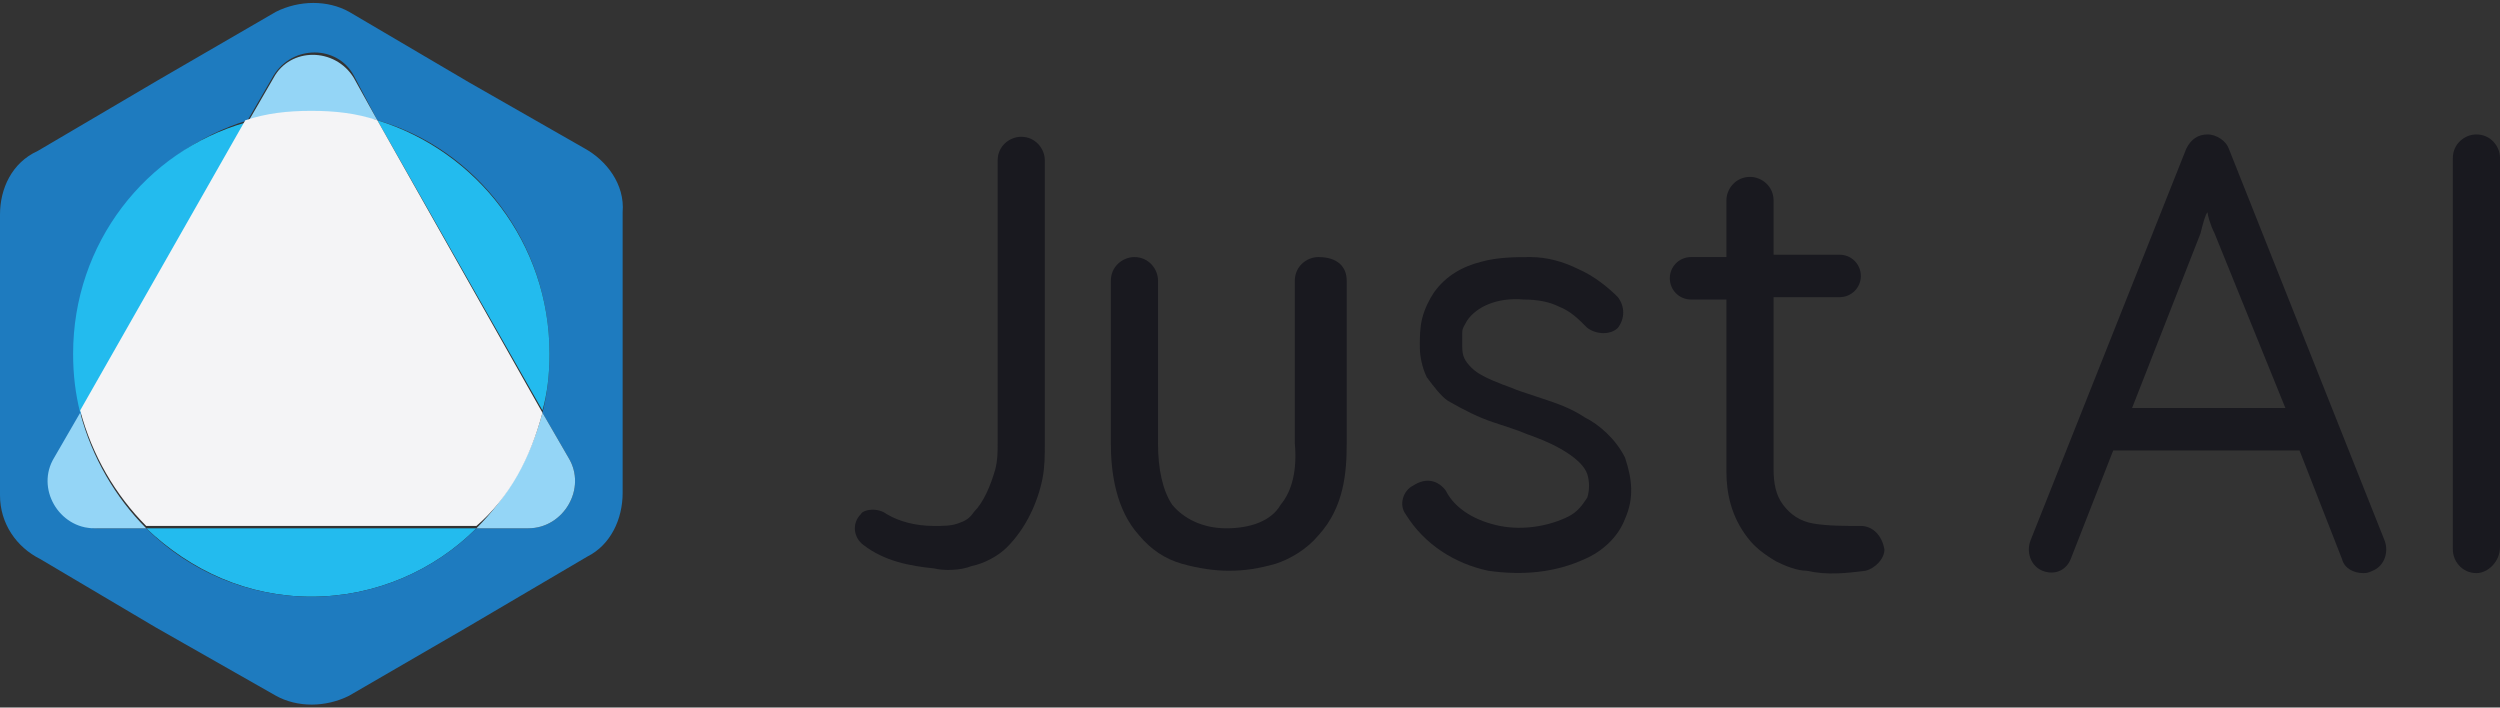
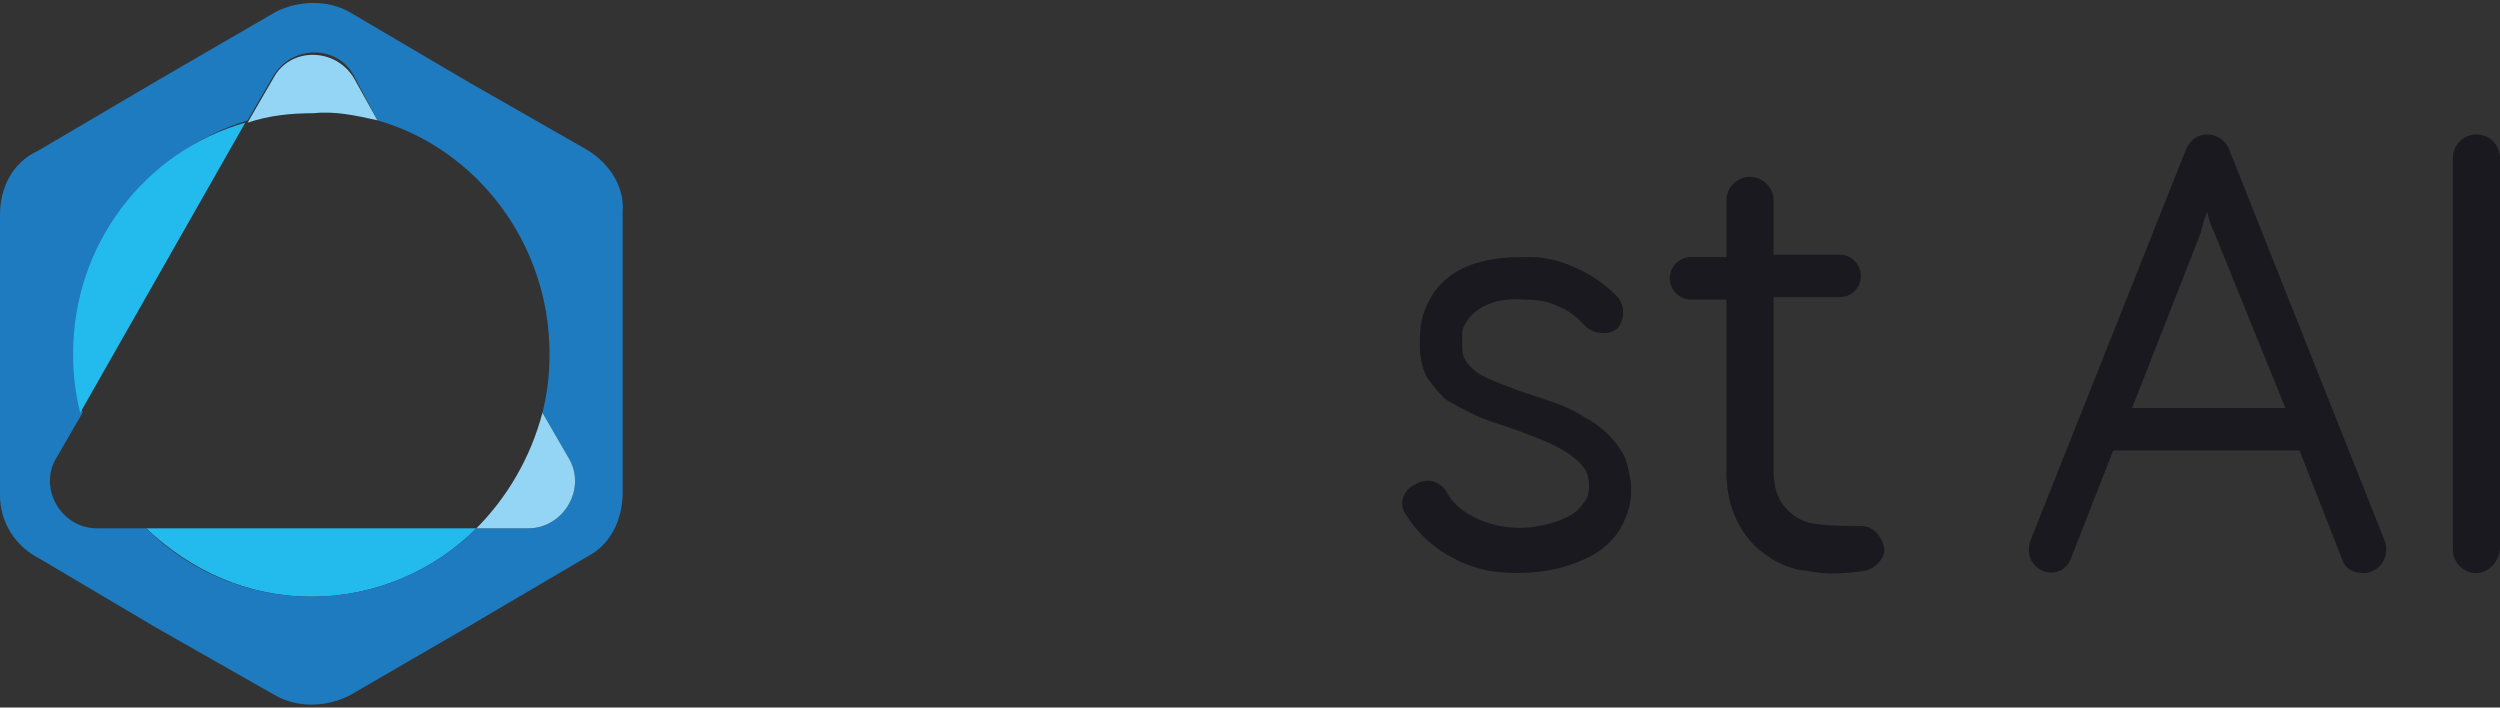
<svg xmlns="http://www.w3.org/2000/svg" width="106" height="30" viewBox="0 0 106 30" fill="none">
  <rect x="0" y="0" width="106" height="30" fill="#333333" stroke="none" />
  <g clip-path="url(#clip0_1233_1840)">
-     <path d="M37.6 21.8C38.1 22.1 38.8 22.3 39.6 22.3C40 22.3 40.3 22.3 40.6 22.2C40.9 22.1 41.1 22 41.3 21.7C41.7 21.3 42 20.6 42.2 19.9C42.3 19.5 42.3 19.2 42.3 18.8V17.5V6.8C42.3 6.2 42.8 5.8 43.3 5.8C43.9 5.8 44.3 6.3 44.3 6.8V17.5V18.8C44.3 19.3 44.3 19.8 44.2 20.3C44 21.3 43.5 22.4 42.7 23.2C42.3 23.6 41.7 23.9 41.2 24C40.7 24.2 40 24.2 39.6 24.1C38.6 24 37.5 23.8 36.6 23.1C36.2 22.8 36.1 22.2 36.5 21.8C36.6 21.6 37.2 21.5 37.6 21.8Z" fill="#19191F" />
    <path d="M78.9 22.3C78.2 22.3 77.5 22.3 76.9 22.2C76.3 22.1 75.9 21.8 75.6 21.4C75.3 21 75.2 20.5 75.2 19.9V17.6V12.6H78C78.5 12.6 78.9 12.2 78.9 11.7C78.9 11.2 78.5 10.8 78 10.8H75.2V8.5C75.2 7.9 74.7 7.5 74.2 7.5C73.6 7.5 73.2 8 73.2 8.5V10.9H71.7C71.2 10.9 70.8 11.3 70.8 11.8C70.8 12.3 71.2 12.7 71.7 12.7H73.2V17.7V20C73.2 20.9 73.4 21.9 74.1 22.8C74.4 23.2 74.8 23.5 75.3 23.8C75.7 24 76.2 24.2 76.6 24.2C77.5 24.4 78.3 24.3 79.1 24.2C79.5 24.1 79.9 23.7 79.9 23.3C79.8 22.7 79.4 22.3 78.9 22.3Z" fill="#19191F" />
-     <path d="M57.1 11.9V18.8C57.1 20 57 21.5 55.9 22.7C55.4 23.3 54.7 23.7 54.1 23.9C53.4 24.1 52.8 24.2 52.1 24.2C51.5 24.2 50.8 24.1 50.1 23.9C49.4 23.7 48.8 23.3 48.3 22.7C47.3 21.6 47.1 20 47.1 18.8V11.9C47.1 11.3 47.6 10.9 48.1 10.9C48.7 10.9 49.1 11.4 49.1 11.9V18.8C49.1 19.9 49.3 20.8 49.7 21.4C50.2 22 51 22.4 52 22.4C53 22.4 53.9 22.1 54.3 21.4C54.8 20.8 55 19.9 54.9 18.8V11.9C54.9 11.3 55.4 10.9 55.9 10.9C56.7 10.9 57.1 11.3 57.1 11.9Z" fill="#19191F" />
    <path d="M61.3 20.8C61.7 21.6 62.599 22.1 63.599 22.3C64.6 22.5 65.7 22.3 66.499 21.9C66.9 21.7 67.1 21.4 67.299 21.1C67.4 20.8 67.4 20.4 67.299 20.1C67.1 19.5 66.1 18.9 64.999 18.5C64.7 18.4 64.499 18.3 64.2 18.2L63.3 17.9C62.7 17.7 62.099 17.4 61.4 17C61.099 16.8 60.8 16.4 60.499 16C60.3 15.6 60.2 15.1 60.2 14.7C60.2 14.3 60.2 13.9 60.3 13.5C60.4 13.1 60.599 12.7 60.8 12.4C61.3 11.7 61.999 11.3 62.8 11.1C63.499 10.9 64.299 10.9 64.9 10.9C65.6 10.9 66.299 11.1 66.9 11.4C67.6 11.7 68.2 12.2 68.6 12.6C68.9 13 68.9 13.5 68.6 13.9C68.299 14.2 67.7 14.2 67.299 13.9C66.9 13.5 66.6 13.2 66.1 13C65.7 12.8 65.2 12.7 64.6 12.7C63.499 12.6 62.599 13 62.2 13.6C62.099 13.8 61.999 13.9 61.999 14.1C61.999 14.3 61.999 14.4 61.999 14.7C61.999 15.1 62.099 15.3 62.4 15.6C62.7 15.9 63.2 16.1 63.7 16.3C63.999 16.4 64.2 16.5 64.499 16.6C64.799 16.7 65.1 16.8 65.4 16.9C65.999 17.1 66.6 17.3 67.2 17.7C67.799 18 68.499 18.6 68.9 19.4C69.2 20.3 69.299 21.1 68.9 22C68.6 22.8 67.9 23.4 67.2 23.7C65.9 24.3 64.499 24.4 63.099 24.2C61.7 23.9 60.4 23.1 59.599 21.8C59.3 21.4 59.499 20.8 59.9 20.6C60.499 20.2 60.999 20.4 61.3 20.8Z" fill="#19191F" />
    <path d="M105 24.3C104.4 24.3 104 23.8 104 23.3V6.7C104 6.1 104.5 5.7 105 5.7C105.6 5.7 106 6.2 106 6.7V23.2C106 23.8 105.5 24.3 105 24.3Z" fill="#19191F" />
    <path d="M101.1 22.9L94.5 6.3C94.4 6 94 5.7 93.6 5.7C93.2 5.7 92.9 5.9 92.7 6.3L86.1 22.9C85.9 23.4 86.1 24 86.6 24.2C87.1 24.4 87.6 24.2 87.8 23.7L89.6 19.1H97.5L99.3 23.7C99.4 24.1 99.8 24.3 100.2 24.3C100.3 24.3 100.4 24.3 100.6 24.2C101.1 24 101.3 23.4 101.1 22.9ZM90.4 17.3L93.3 9.9C93.4 9.5 93.5 9.1 93.6 9C93.6 9.1 93.7 9.5 93.9 9.9L96.9 17.3H90.4Z" fill="#19191F" />
    <path d="M13.2 25.3C15.9 25.3 18.4 24.2 20.2 22.4H6.2C8.1 24.2 10.5 25.3 13.2 25.3Z" fill="#23BBEE" />
    <path d="M24.8 6.3L19.9 3.5L14.8 0.5C13.9 0 12.7 0 11.7 0.5L6.7 3.4L1.6 6.4C0.5 6.9 0 8 0 9.1V21C0 22.2 0.7 23.2 1.7 23.7L6.6 26.6L11.7 29.5C12.6 30 13.8 30 14.8 29.5L19.8 26.6L24.9 23.6C25.9 23.1 26.4 22 26.4 20.9V9C26.5 7.8 25.7 6.8 24.8 6.3ZM22.4 22.4H20.2C18.4 24.2 15.9 25.3 13.2 25.3C10.5 25.3 8 24.2 6.2 22.4H4.1C2.6 22.4 1.6 20.7 2.4 19.4L3.5 17.5C3.3 16.7 3.2 15.9 3.2 15C3.2 10.3 6.3 6.4 10.5 5.1L11.6 3.2C12.4 1.9 14.3 1.9 15 3.2L16 5.1C20.2 6.3 23.3 10.3 23.3 15C23.3 15.9 23.2 16.7 23 17.5L24.1 19.4C24.9 20.7 23.9 22.4 22.4 22.4Z" fill="#1E7BBF" />
    <path d="M16 5.1L15 3.3C14.2 2 12.3 2 11.6 3.3L10.5 5.2C11.4 4.9 12.3 4.8 13.3 4.8C14.2 4.7 15.1 4.9 16 5.1Z" fill="#94D5F6" />
-     <path d="M3.4 17.5L2.3 19.4C1.5 20.7 2.5 22.4 4 22.4H6.2C4.9 21.1 3.9 19.4 3.4 17.5Z" fill="#94D5F6" />
    <path d="M23 17.5C22.5 19.4 21.5 21.1 20.2 22.4H22.4C23.9 22.4 24.9 20.7 24.1 19.4L23 17.5Z" fill="#94D5F6" />
    <path d="M3.1 15C3.1 15.9 3.2 16.7 3.4 17.5L10.4 5.2C6.2 6.4 3.1 10.3 3.1 15Z" fill="#23BBEE" />
-     <path d="M23.3 15C23.3 10.3 20.2 6.4 16 5.1L23 17.4C23.2 16.7 23.3 15.9 23.3 15Z" fill="#23BBEE" />
-     <path d="M23 17.5L16 5.1C15.1 4.8 14.2 4.7 13.2 4.7C12.2 4.7 11.3 4.8 10.4 5.1L3.4 17.4C3.9 19.3 4.9 21 6.2 22.3H20.2C21.6 21.1 22.5 19.4 23 17.5Z" fill="#F4F4F6" />
  </g>
  <defs>
    <clipPath id="clip0_1233_1840">
      <rect width="106" height="30" fill="white" transform="translate(0 0)" />
    </clipPath>
  </defs>
</svg>